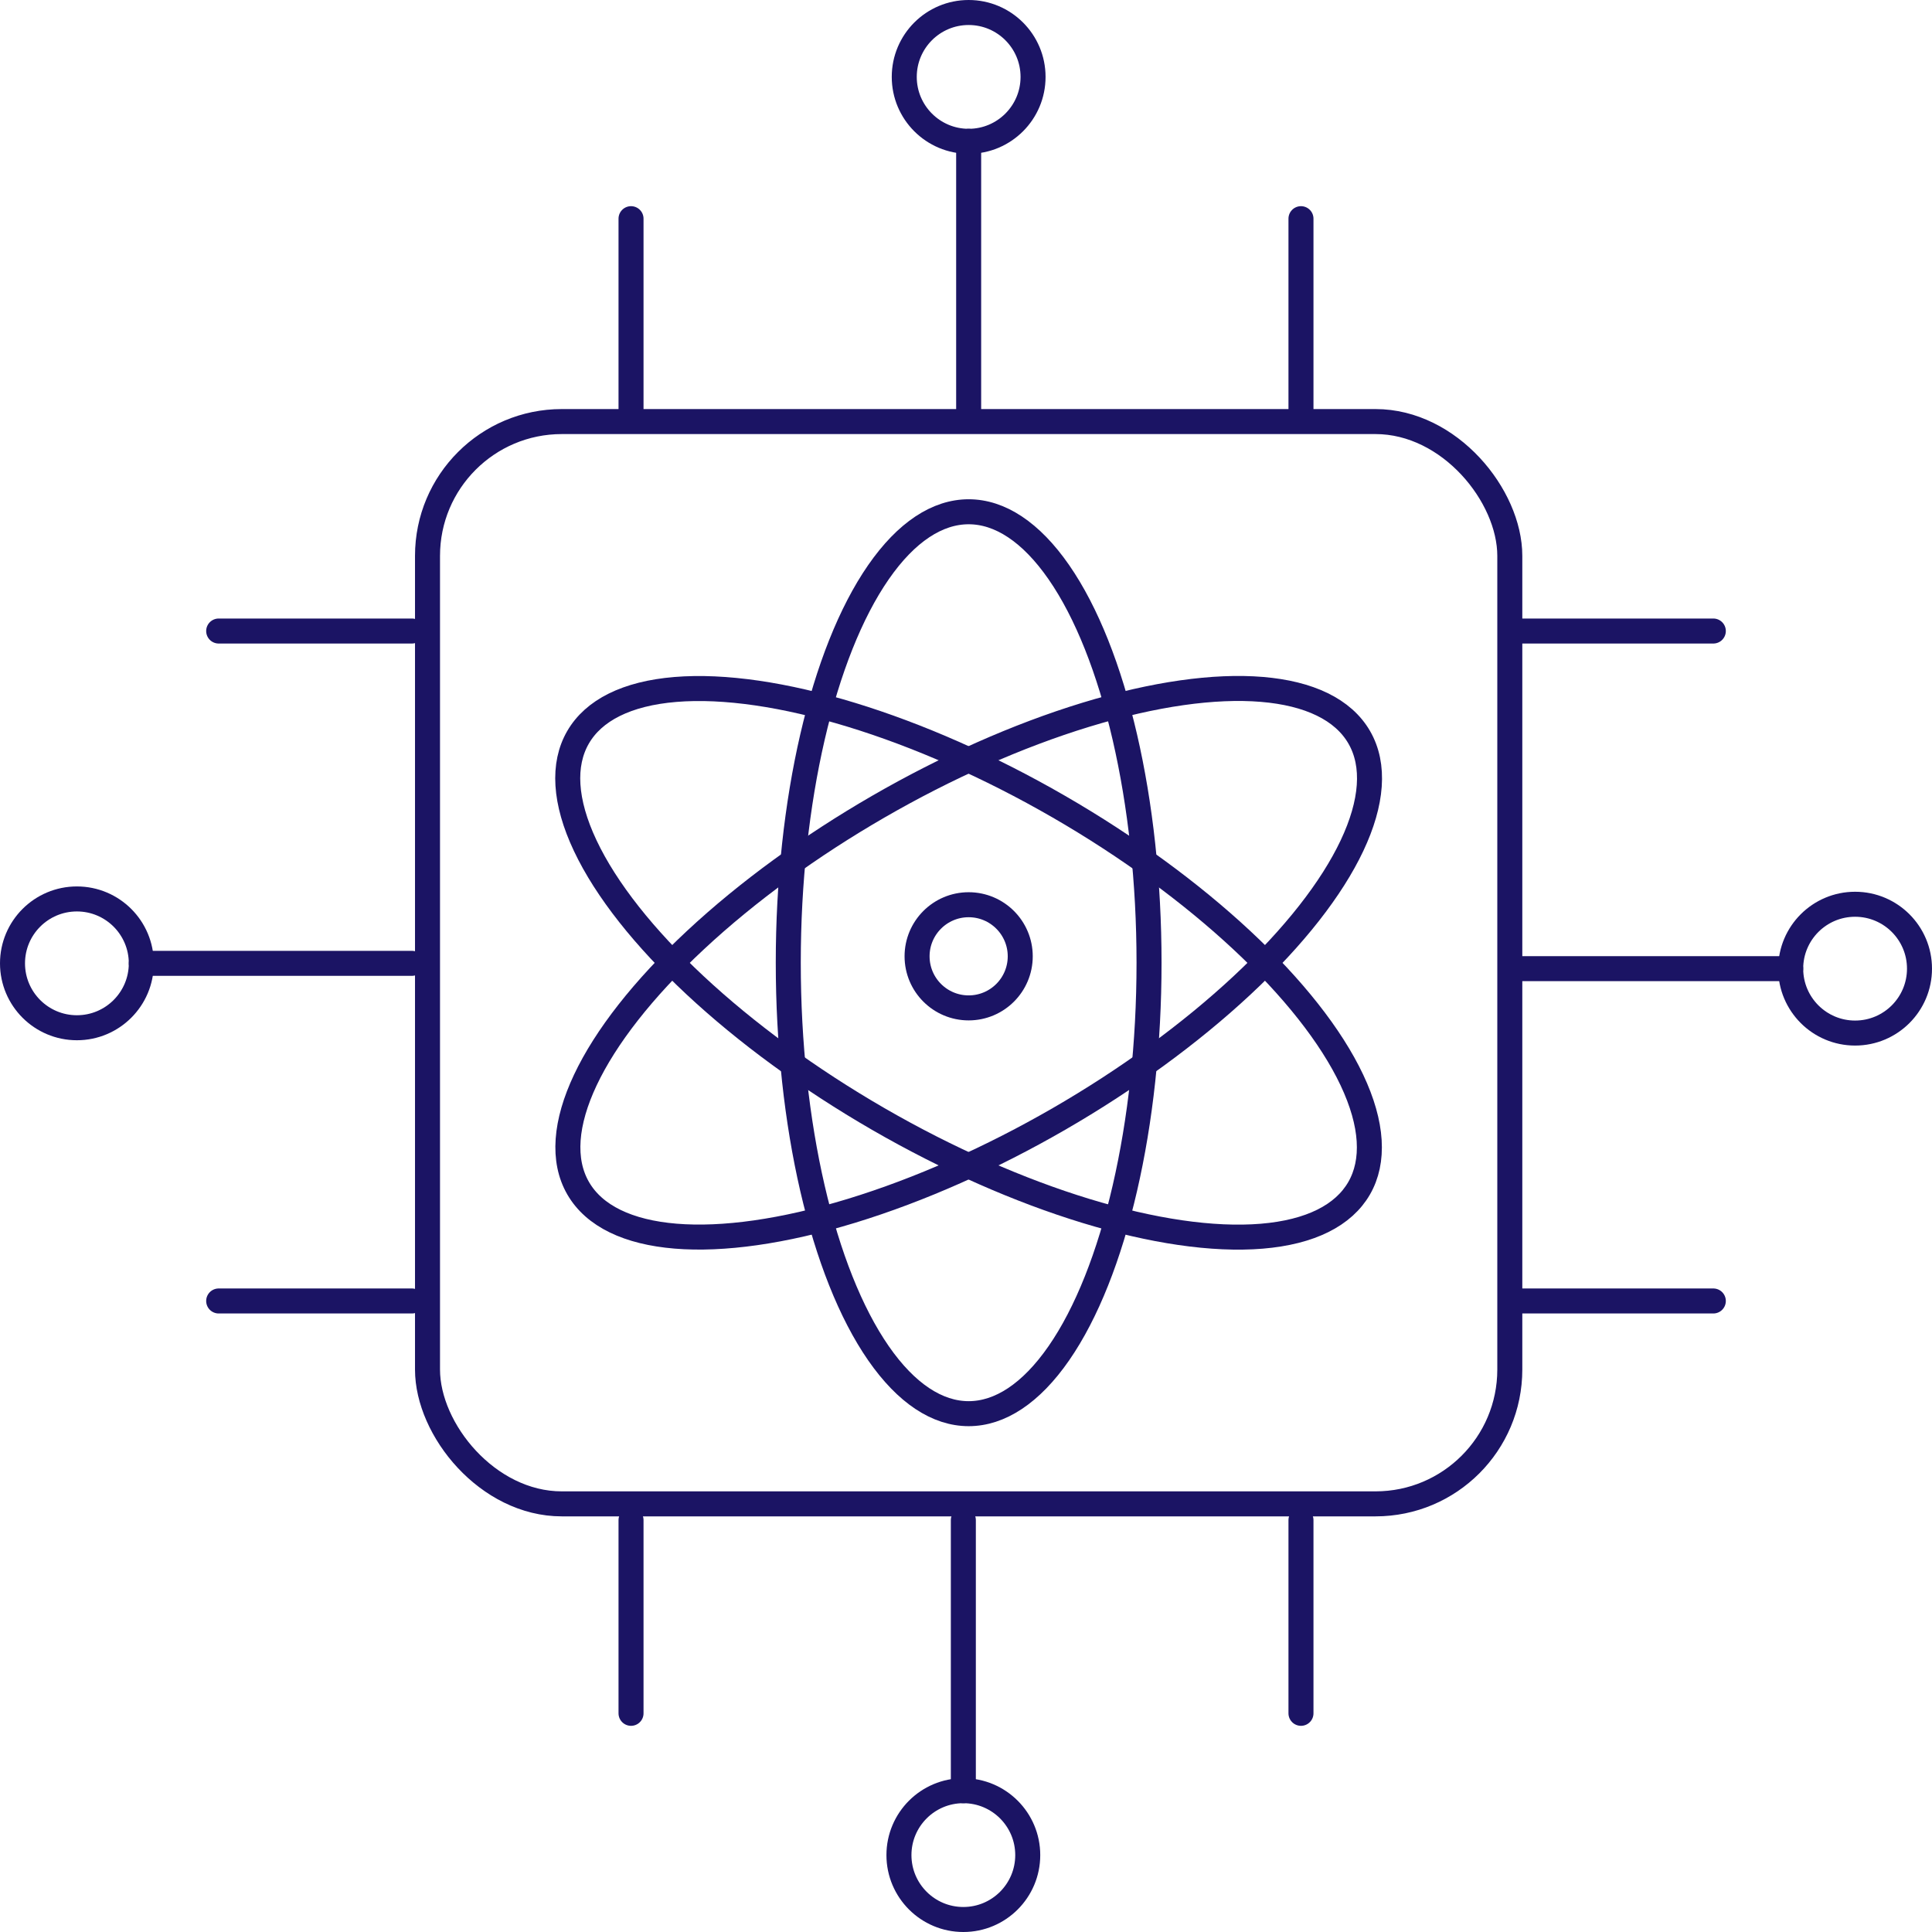
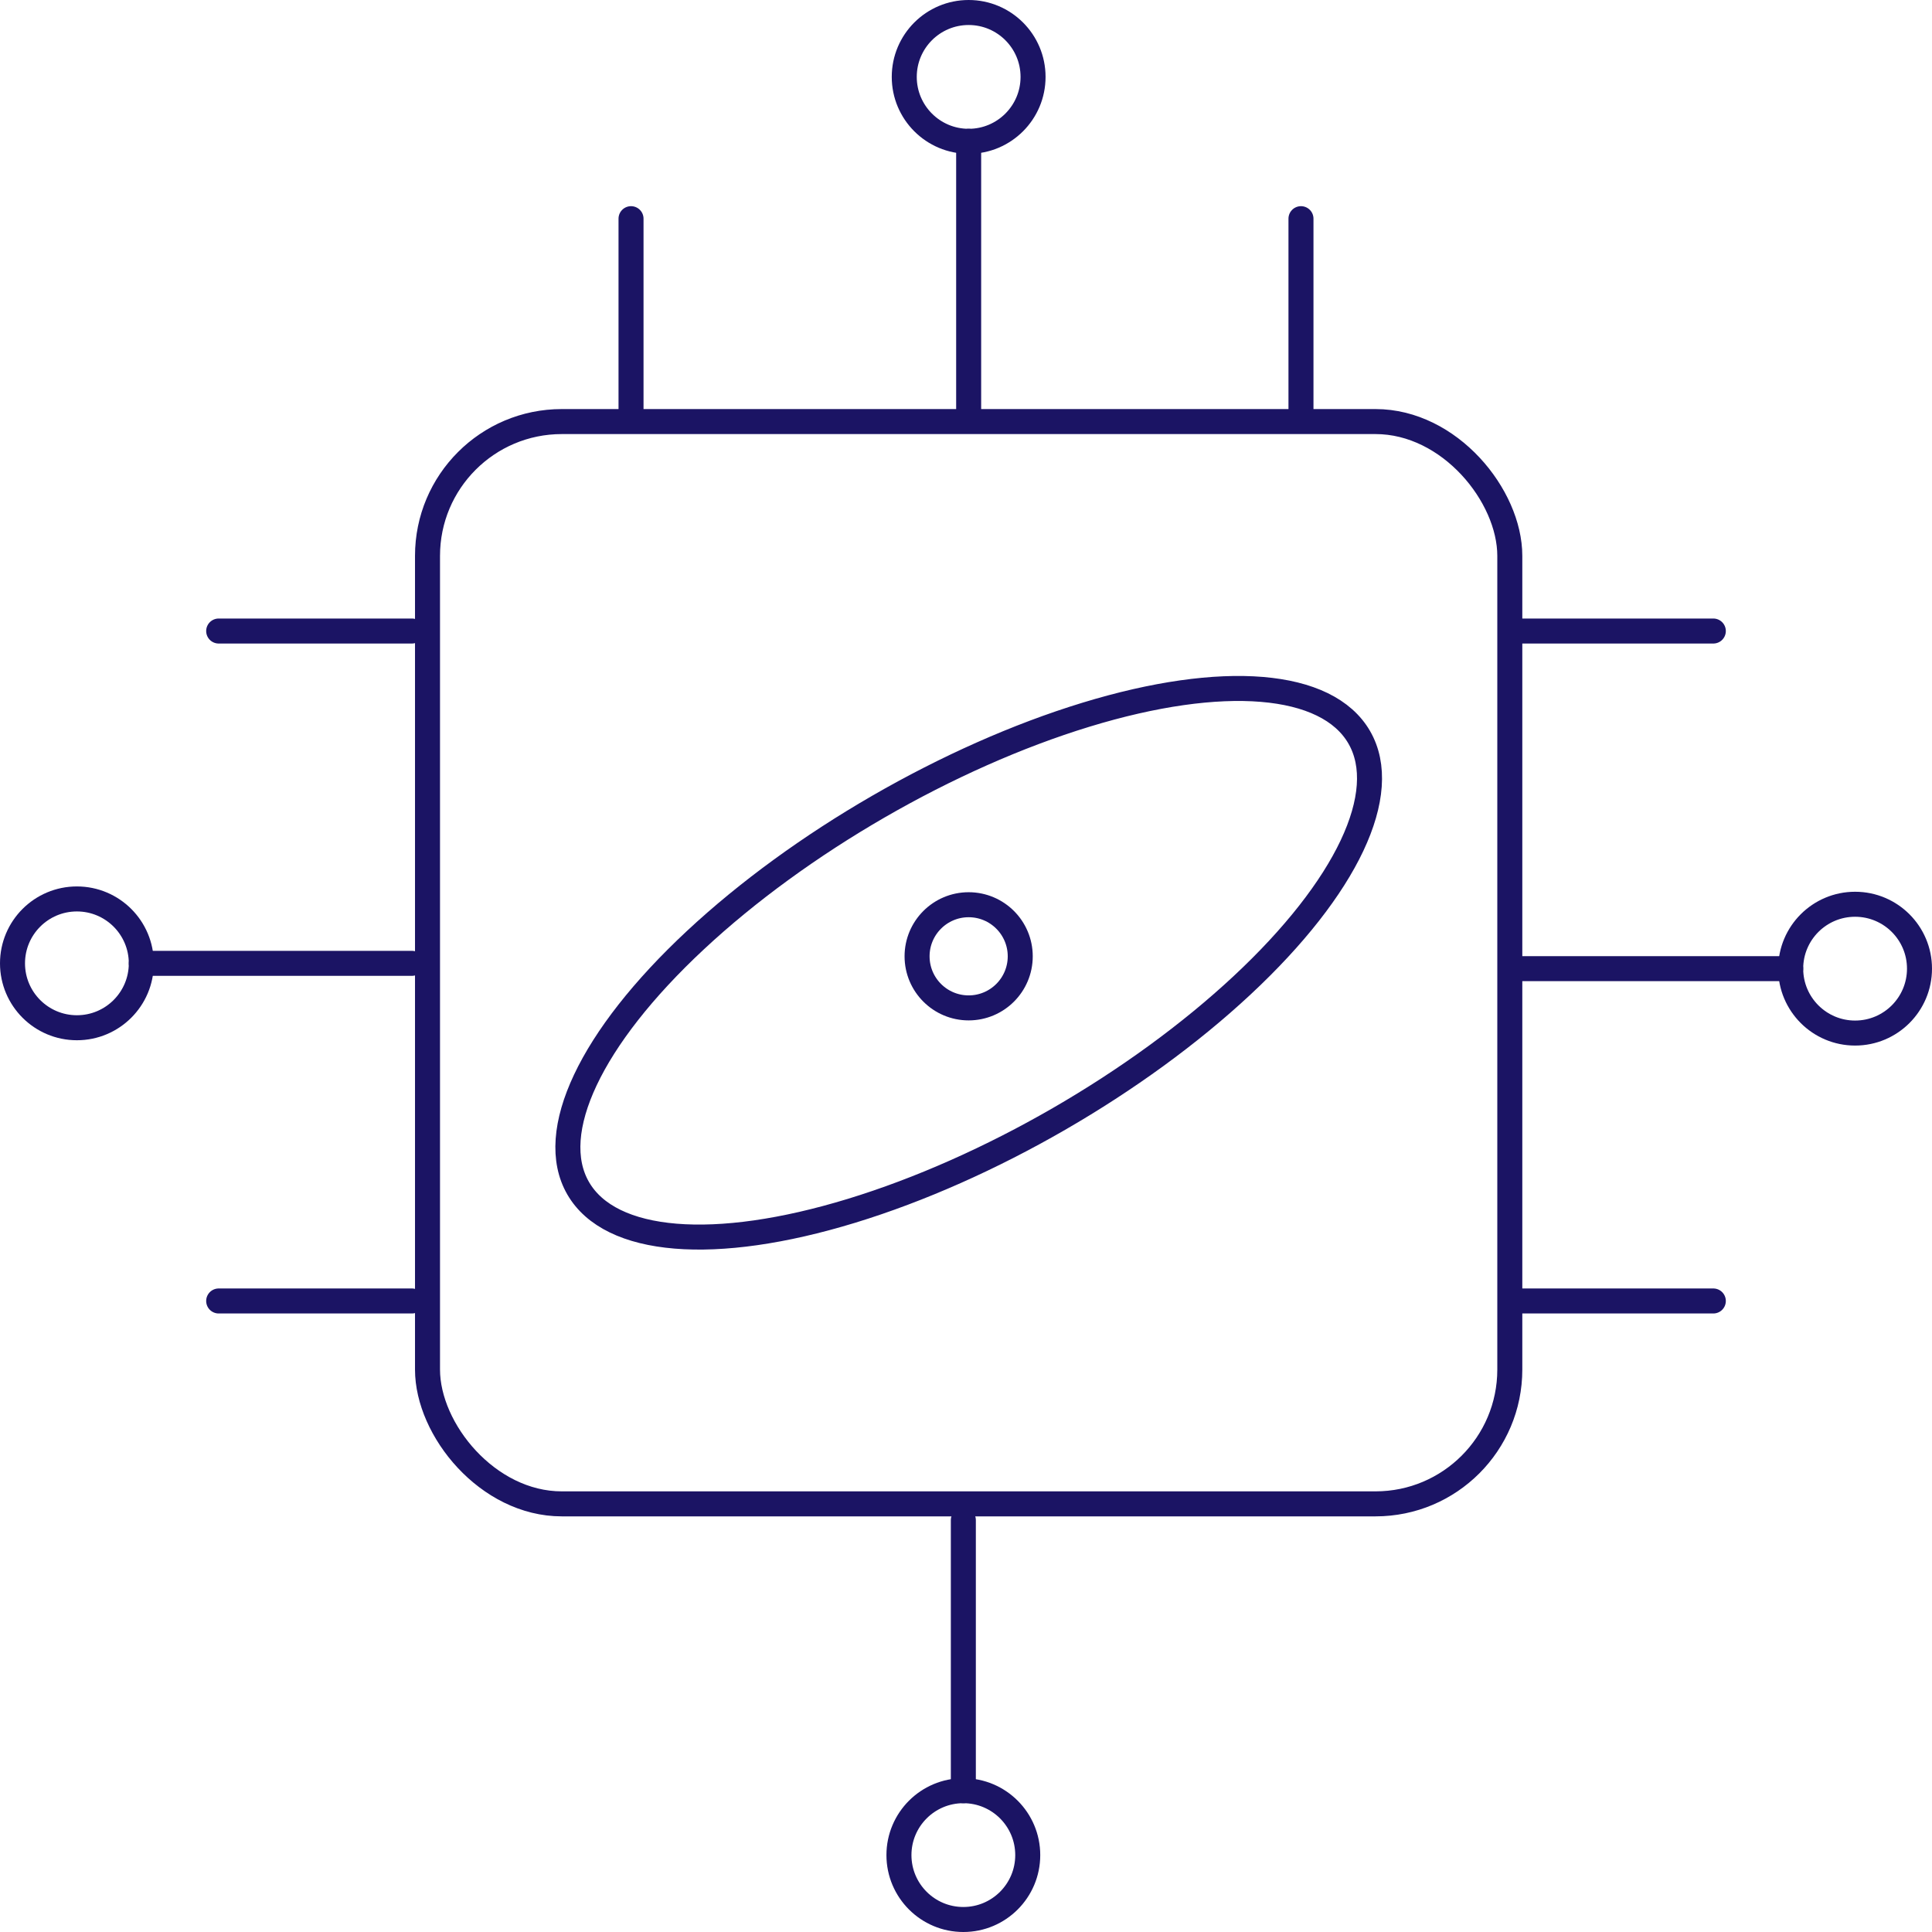
<svg xmlns="http://www.w3.org/2000/svg" id="Layer_2" data-name="Layer 2" viewBox="0 0 123.6 123.6">
  <defs>
    <style>
      .cls-1 {
        fill: none;
        stroke: #1b1464;
        stroke-linecap: round;
        stroke-linejoin: round;
        stroke-width: 1.6px;
      }
    </style>
  </defs>
  <g id="Layer_1-2" data-name="Layer 1">
    <g>
      <g>
-         <ellipse class="cls-1" cx="61.97" cy="61.59" rx="11.54" ry="28.85" />
        <ellipse class="cls-1" cx="61.97" cy="61.59" rx="28.85" ry="11.54" transform="translate(-22.49 39.24) rotate(-30)" />
-         <ellipse class="cls-1" cx="61.97" cy="61.59" rx="11.54" ry="28.85" transform="translate(-22.36 84.47) rotate(-60)" />
        <circle class="cls-1" cx="61.97" cy="61.18" r="3.3" />
      </g>
      <rect class="cls-1" x="27.35" y="26.97" width="69.24" height="69.24" rx="8.59" ry="8.59" />
      <g>
        <circle class="cls-1" cx="61.97" cy="4.92" r="4.12" />
        <line class="cls-1" x1="61.97" y1="26.35" x2="61.97" y2="9.04" />
        <line class="cls-1" x1="83.23" y1="26.35" x2="83.23" y2="13.99" />
        <line class="cls-1" x1="40.37" y1="26.35" x2="40.37" y2="13.99" />
      </g>
      <g>
        <circle class="cls-1" cx="61.63" cy="118.68" r="4.12" />
        <line class="cls-1" x1="61.63" y1="97.25" x2="61.63" y2="114.56" />
-         <line class="cls-1" x1="40.37" y1="97.25" x2="40.37" y2="109.61" />
-         <line class="cls-1" x1="83.23" y1="97.25" x2="83.23" y2="109.61" />
      </g>
      <g>
        <circle class="cls-1" cx="118.68" cy="61.97" r="4.12" />
        <line class="cls-1" x1="97.25" y1="61.97" x2="114.56" y2="61.97" />
        <line class="cls-1" x1="97.25" y1="83.23" x2="109.61" y2="83.23" />
        <line class="cls-1" x1="97.25" y1="40.37" x2="109.61" y2="40.37" />
      </g>
      <g>
        <circle class="cls-1" cx="4.92" cy="61.63" r="4.12" />
        <line class="cls-1" x1="26.35" y1="61.63" x2="9.04" y2="61.63" />
        <line class="cls-1" x1="26.35" y1="40.37" x2="13.99" y2="40.37" />
        <line class="cls-1" x1="26.35" y1="83.23" x2="13.99" y2="83.23" />
      </g>
    </g>
  </g>
</svg>